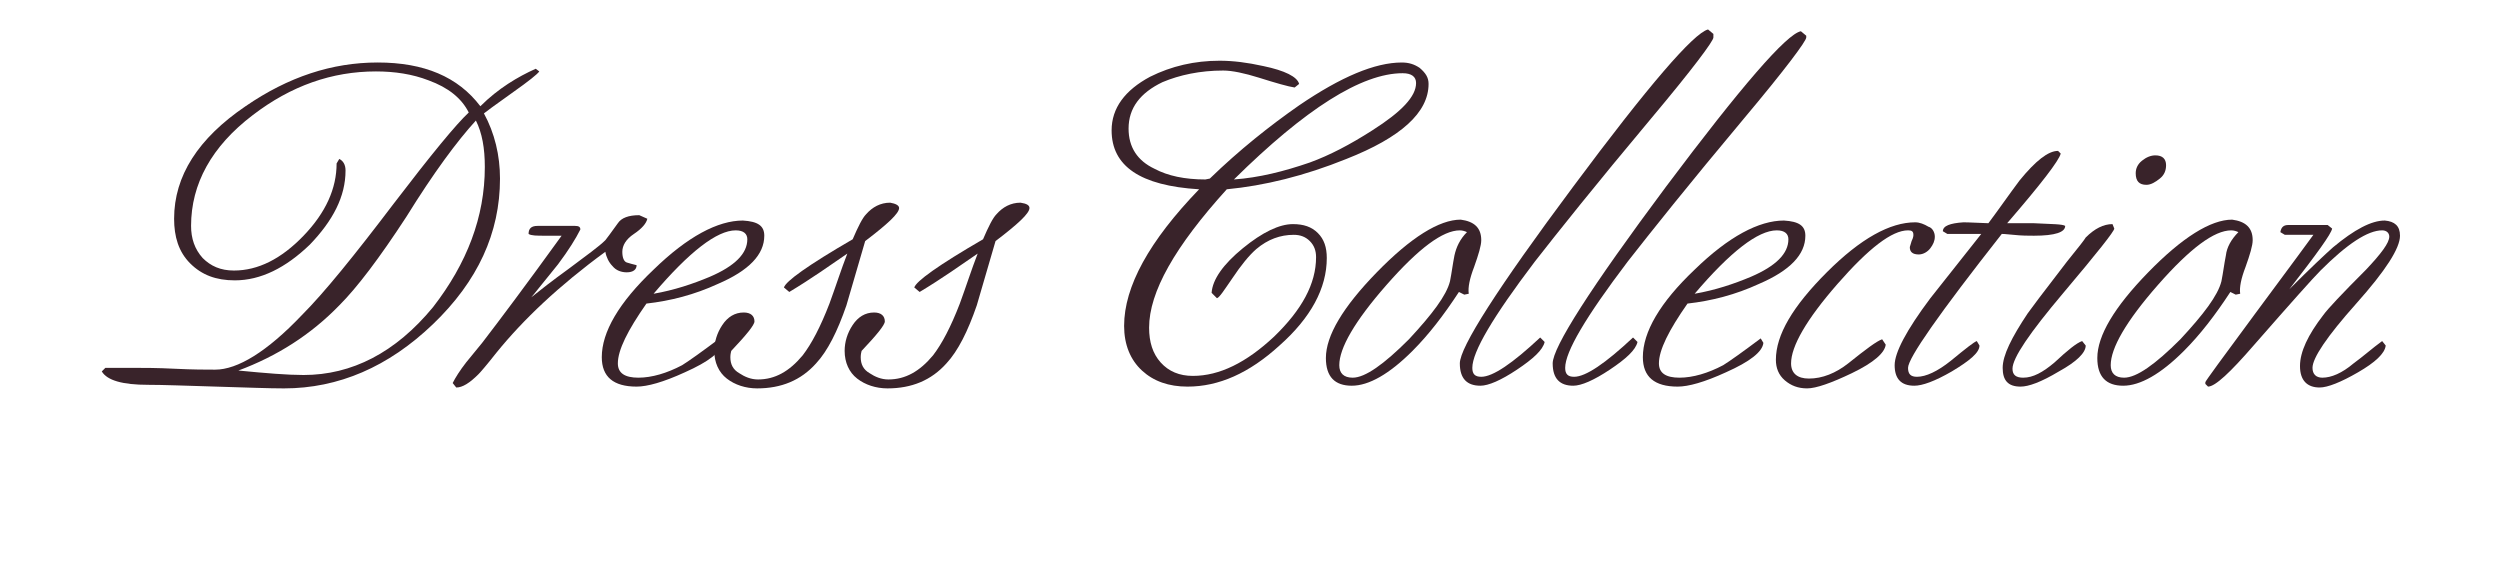
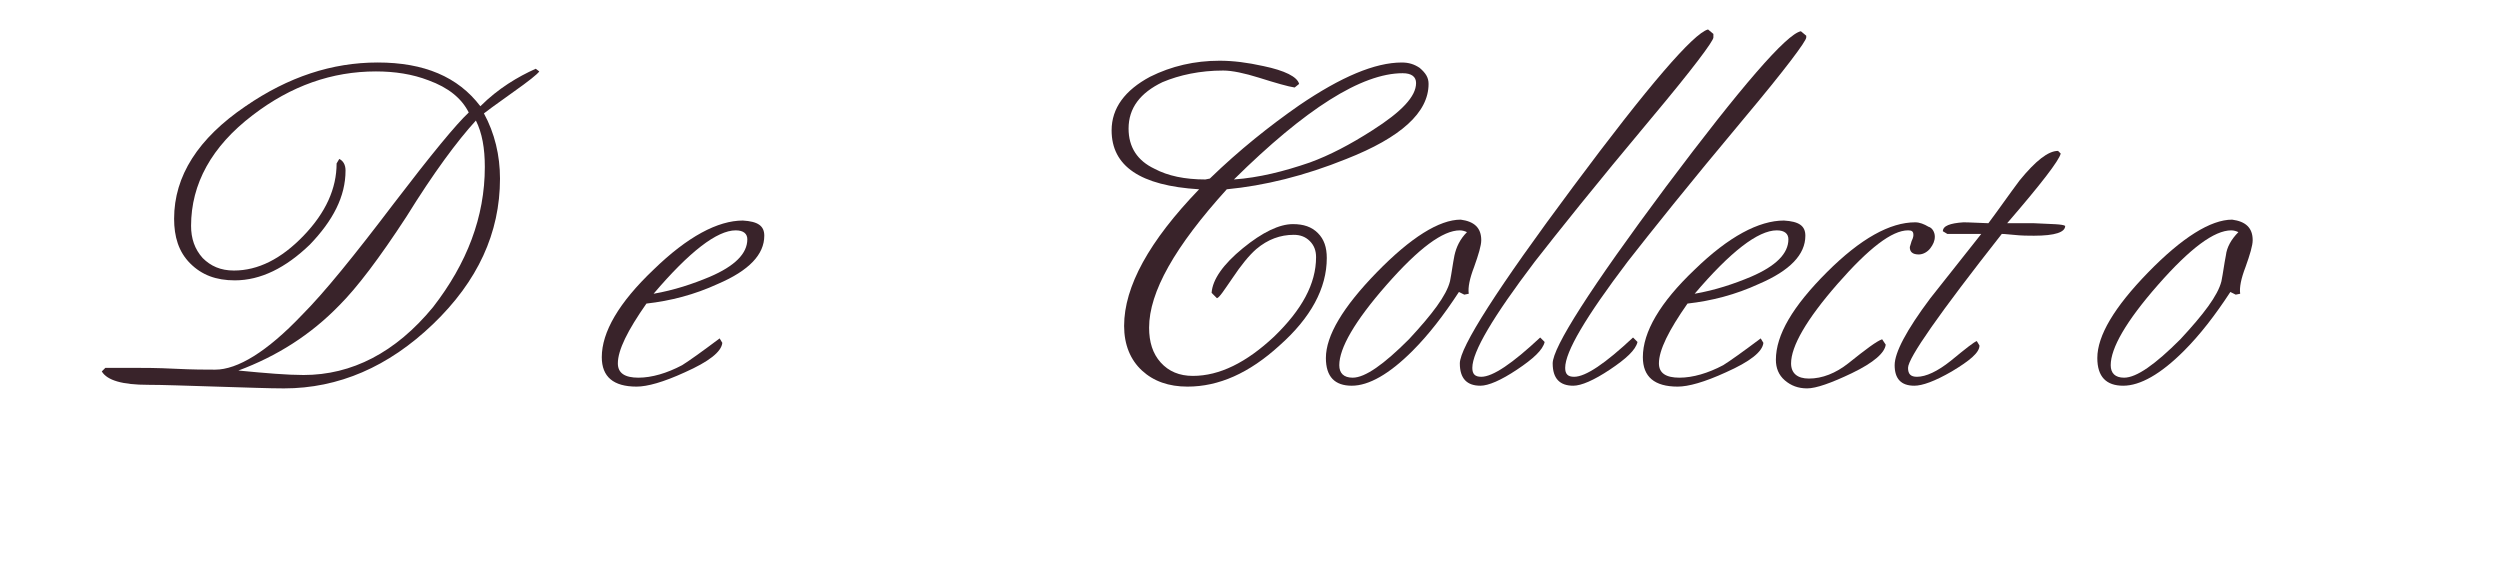
<svg xmlns="http://www.w3.org/2000/svg" version="1.1" id="dress_collection" x="0px" y="0px" width="280px" height="64px" viewBox="0 0 280 64" enable-background="new 0 0 280 64" xml:space="preserve">
  <path fill="#39232a" d="M60.4,8c-0.2,0.3-1.2,1.1-2.9,2.3c-2.1,1.5-3.2,2.3-3.3,2.4c1.2,2.2,1.8,4.7,1.8,7.3  c0,6.1-2.5,11.5-7.5,16.3c-5,4.8-10.6,7.2-16.7,7.2c-1.7,0-4.2-0.1-7.6-0.2c-3.4-0.1-5.9-0.2-7.6-0.2c-2.9,0-4.6-0.5-5.2-1.5  l0.4-0.4c1,0,2.1,0,3.3,0c1,0,2.5,0,4.5,0.1c2,0.1,3.5,0.1,4.5,0.1c2.5,0,5.8-2,9.7-6.1c2.5-2.5,5.9-6.7,10.3-12.5  c4.2-5.5,7-8.9,8.4-10.2C51.7,11,50.2,9.8,48,9c-1.8-0.7-3.8-1-5.9-1c-4.9,0-9.5,1.6-13.8,4.9c-4.6,3.5-6.9,7.7-6.9,12.4  c0,1.4,0.4,2.6,1.3,3.6c0.9,0.9,2,1.4,3.5,1.4c2.7,0,5.3-1.3,7.8-3.9s3.7-5.3,3.7-8.1l0.3-0.5c0.4,0.2,0.7,0.6,0.7,1.3  c0,2.9-1.4,5.6-4,8.3c-2.7,2.6-5.5,4-8.4,4c-2.1,0-3.7-0.6-5-1.9s-1.8-3-1.8-5c0-4.8,2.7-9,8-12.6c4.8-3.3,9.7-4.9,14.8-4.9  c5.2,0,9,1.6,11.5,4.9C55.8,9.9,58,8.6,60,7.7L60.4,8z M54.3,18.7c0-2.1-0.3-3.8-1-5.2c-2.1,2.3-4.7,5.8-7.8,10.8  c-3,4.6-5.5,7.9-7.5,9.9c-3.2,3.3-7,5.7-11.3,7.3c3.1,0.3,5.5,0.5,7.3,0.5c5.4,0,10.3-2.5,14.5-7.6C52.3,29.5,54.3,24.3,54.3,18.7z" />
-   <path fill="#39232a" d="M72.5,24.5c-0.1,0.5-0.6,1.1-1.5,1.7c-0.9,0.6-1.3,1.3-1.3,2c0,0.7,0.2,1.1,0.5,1.2c0.3,0.1,0.7,0.2,1.1,0.3  c0,0.5-0.4,0.8-1.1,0.8c-0.6,0-1.2-0.2-1.6-0.7c-0.4-0.4-0.7-1-0.8-1.6c-5.2,3.8-9.2,7.6-12.2,11.3c-1.1,1.4-1.8,2.2-2,2.4  c-1,1-1.8,1.5-2.5,1.5l-0.4-0.5c0.3-0.6,0.8-1.4,1.5-2.3c0.6-0.7,1.2-1.5,1.8-2.2c2-2.6,5-6.6,8.9-12h-1.8c-1,0-1.6,0-1.9-0.2  c0-0.6,0.3-0.9,1-0.9h4.2c0.4,0,0.6,0.1,0.6,0.4c-0.5,1-1.3,2.3-2.5,3.9c-1.8,2.2-2.8,3.5-3,3.7c1-0.8,2.4-1.9,4.2-3.2  c2-1.5,3.4-2.5,4.1-3.2c0.1-0.1,0.6-0.8,1.4-1.9c0.4-0.6,1.2-0.9,2.4-0.9L72.5,24.5z" />
  <path fill="#39232a" d="M85.6,26.4c0,2.1-1.7,3.9-5.2,5.4c-2.6,1.2-5.3,1.9-8,2.2c-2.1,3-3.2,5.2-3.2,6.7c0,1.1,0.8,1.6,2.3,1.6  c1.5,0,3.2-0.5,4.9-1.4c0.8-0.5,2.2-1.5,4.2-3l0.3,0.5c-0.1,1-1.5,2.1-4.2,3.3c-2.4,1.1-4.2,1.6-5.4,1.6c-2.6,0-3.9-1.1-3.9-3.3  c0-2.8,1.9-6.1,5.8-9.8c3.8-3.7,7.2-5.5,10-5.5C84.9,24.8,85.6,25.3,85.6,26.4z M83.7,26.8c0-0.6-0.4-1-1.3-1  c-2.1,0-5.2,2.4-9.2,7.1c2.3-0.4,4.4-1.1,6.3-1.9C82.3,29.8,83.7,28.4,83.7,26.8z" />
-   <path fill="#39232a" d="M100.7,23.3c0,0.6-1.3,1.8-3.8,3.7c-0.7,2.4-1.4,4.8-2.1,7.2c-1,2.9-2.1,5.1-3.4,6.5  c-1.7,1.9-3.9,2.8-6.6,2.8c-1.3,0-2.5-0.4-3.4-1.1c-0.9-0.7-1.4-1.8-1.4-3.1c0-1,0.3-2,0.9-2.9c0.6-0.9,1.4-1.4,2.4-1.4  c0.8,0,1.2,0.4,1.2,1c0,0.4-0.9,1.5-2.6,3.3c-0.1,0.4-0.1,0.6-0.1,0.7c0,0.8,0.3,1.4,1,1.8c0.6,0.4,1.3,0.7,2.1,0.7  c1.9,0,3.5-0.9,5-2.7c1-1.3,2-3.2,3-5.8c0.7-1.9,1.3-3.8,2-5.6c-1.9,1.3-4,2.8-6.5,4.3l-0.6-0.5c0.2-0.7,2.7-2.5,7.7-5.4  c0.6-1.4,1.1-2.4,1.5-2.8c0.7-0.8,1.6-1.3,2.7-1.3C100.3,22.8,100.7,23,100.7,23.3z" />
-   <path fill="#39232a" d="M115.3,23.3c0,0.6-1.3,1.8-3.8,3.7c-0.7,2.4-1.4,4.8-2.1,7.2c-1,2.9-2.1,5.1-3.4,6.5  c-1.7,1.9-3.9,2.8-6.6,2.8c-1.3,0-2.5-0.4-3.4-1.1c-0.9-0.7-1.4-1.8-1.4-3.1c0-1,0.3-2,0.9-2.9c0.6-0.9,1.4-1.4,2.4-1.4  c0.8,0,1.2,0.4,1.2,1c0,0.4-0.9,1.5-2.6,3.3c-0.1,0.4-0.1,0.6-0.1,0.7c0,0.8,0.3,1.4,1,1.8c0.6,0.4,1.3,0.7,2.1,0.7  c1.9,0,3.5-0.9,5-2.7c1-1.3,2-3.2,3-5.8c0.7-1.9,1.3-3.8,2-5.6c-1.9,1.3-4,2.8-6.5,4.3l-0.6-0.5c0.2-0.7,2.7-2.5,7.7-5.4  c0.6-1.4,1.1-2.4,1.5-2.8c0.7-0.8,1.6-1.3,2.7-1.3C115,22.8,115.3,23,115.3,23.3z" />
  <path fill="#39232a" d="M160,9.4c0,3.2-3.1,6-9.2,8.4c-4.7,1.9-9.2,3-13.4,3.4c-5.8,6.4-8.7,11.5-8.7,15.5c0,1.6,0.4,2.9,1.3,3.9  c0.9,1,2.1,1.5,3.6,1.5c3,0,6-1.5,9.1-4.4c3.1-3,4.7-5.9,4.7-8.9c0-0.7-0.2-1.3-0.7-1.8c-0.5-0.5-1.1-0.7-1.8-0.7  c-1.5,0-2.9,0.5-4.2,1.6c-0.8,0.7-1.7,1.8-2.7,3.3c-0.9,1.3-1.4,2.1-1.7,2.2l-0.6-0.6c0.1-1.5,1.3-3.2,3.5-5s4.1-2.7,5.6-2.7  c1.2,0,2.1,0.3,2.8,1c0.7,0.7,1,1.6,1,2.8c0,3.4-1.8,6.7-5.3,9.8c-3.4,3.1-6.8,4.6-10.3,4.6c-2.1,0-3.8-0.6-5.1-1.8  c-1.3-1.2-2-2.9-2-5c0-4.4,2.8-9.5,8.4-15.3c-6.6-0.4-9.8-2.6-9.8-6.6c0-2.5,1.5-4.5,4.3-6c2.4-1.2,5-1.8,7.8-1.8  c1.5,0,3.1,0.2,4.9,0.6c2.4,0.5,3.8,1.2,4,2l-0.5,0.4c-0.7-0.1-2.1-0.5-4-1.1c-1.6-0.5-3-0.8-4-0.8c-2.6,0-4.9,0.5-6.8,1.3  c-2.5,1.2-3.8,2.9-3.8,5.2c0,2.1,1,3.6,2.9,4.5c1.5,0.8,3.4,1.2,5.7,1.2l0.5-0.1c3.3-3.2,6.7-5.9,10-8.2c4.7-3.2,8.5-4.8,11.5-4.8  c0.8,0,1.4,0.2,2,0.6C159.7,8.2,160,8.7,160,9.4z M158.6,9.3c0-0.7-0.5-1.1-1.5-1.1c-4.6,0-10.9,4-18.9,11.9  c2.8-0.2,5.6-0.9,8.5-1.9c2.2-0.8,4.5-2,7-3.6C157,12.5,158.6,10.8,158.6,9.3z" />
  <path fill="#39232a" d="M165.9,26.9c0,0.6-0.3,1.6-0.8,3c-0.5,1.3-0.7,2.3-0.6,3l-0.5,0.1l-0.6-0.3c-1.7,2.6-3.4,4.8-5.2,6.6  c-2.6,2.6-4.9,3.9-6.8,3.9c-1.9,0-2.9-1-2.9-3.1c0-2.5,1.9-5.7,5.7-9.6c3.8-3.9,7-5.9,9.4-5.9C165.1,24.8,165.9,25.5,165.9,26.9z   M164.3,26c-0.2-0.1-0.5-0.2-0.8-0.2c-1.9,0-4.6,2-8.2,6.1s-5.3,7.1-5.3,9c0,0.9,0.5,1.4,1.5,1.4c1.4,0,3.5-1.5,6.3-4.3  c2.6-2.8,4.2-4.9,4.6-6.5c0.2-1,0.3-1.9,0.5-2.9C163.1,27.7,163.5,26.8,164.3,26z" />
  <path fill="#39232a" d="M191.9,4.2c0,0.4-2.3,3.5-7,9.1c-6.2,7.4-10.5,12.8-13,16c-4.7,6.2-7,10.1-7,11.9c0,0.7,0.3,1,1,1  c1.3,0,3.5-1.5,6.6-4.4l0.5,0.5c-0.2,0.9-1.3,1.9-3.1,3.1c-1.8,1.2-3.2,1.8-4.1,1.8c-1.5,0-2.3-0.8-2.3-2.5c0-1.8,4.2-8.4,12.7-19.8  c8.4-11.3,13.5-17.2,15.1-17.6l0.6,0.5V4.2z" />
  <path fill="#39232a" d="M202.3,4.2c0,0.4-2.3,3.5-7,9.1c-6.2,7.4-10.5,12.8-13,16c-4.7,6.2-7,10.1-7,11.9c0,0.7,0.3,1,1,1  c1.3,0,3.5-1.5,6.6-4.4l0.5,0.5c-0.2,0.9-1.3,1.9-3.1,3.1c-1.8,1.2-3.2,1.8-4.1,1.8c-1.5,0-2.3-0.8-2.3-2.5c0-1.8,4.2-8.4,12.7-19.8  C195,9.7,200.1,3.8,201.7,3.5l0.6,0.5V4.2z" />
  <path fill="#39232a" d="M202.2,26.4c0,2.1-1.7,3.9-5.2,5.4c-2.6,1.2-5.3,1.9-8,2.2c-2.1,3-3.2,5.2-3.2,6.7c0,1.1,0.8,1.6,2.3,1.6  c1.5,0,3.2-0.5,4.9-1.4c0.8-0.5,2.2-1.5,4.2-3l0.3,0.5c-0.1,1-1.5,2.1-4.2,3.3c-2.4,1.1-4.2,1.6-5.4,1.6c-2.6,0-3.9-1.1-3.9-3.3  c0-2.8,1.9-6.1,5.8-9.8c3.8-3.7,7.2-5.5,10-5.5C201.5,24.8,202.2,25.3,202.2,26.4z M200.3,26.8c0-0.6-0.4-1-1.3-1  c-2.1,0-5.2,2.4-9.2,7.1c2.3-0.4,4.4-1.1,6.3-1.9C198.9,29.8,200.3,28.4,200.3,26.8z" />
  <path fill="#39232a" d="M216.7,26.5c0,0.5-0.2,0.9-0.5,1.3c-0.3,0.4-0.8,0.7-1.3,0.7c-0.7,0-1-0.3-1-0.8c0-0.1,0.1-0.3,0.2-0.7  c0.2-0.4,0.2-0.6,0.2-0.7c0-0.4-0.2-0.5-0.6-0.5c-1.8,0-4.4,2-7.9,6c-3.5,4-5.2,7-5.2,8.9c0,1.1,0.7,1.7,2,1.7c1.5,0,3-0.6,4.4-1.7  c2-1.6,3.2-2.5,3.8-2.7l0.4,0.6c-0.1,0.9-1.3,2-3.8,3.2c-2.3,1.1-4,1.7-5,1.7c-1,0-1.8-0.3-2.5-0.9s-1-1.4-1-2.3  c0-2.8,1.9-6,5.7-9.8c3.8-3.8,7.1-5.6,9.9-5.6c0.5,0,1,0.2,1.5,0.5C216.4,25.5,216.7,26,216.7,26.5z" />
  <path fill="#39232a" d="M231.3,25.3c0,0.7-1.1,1.1-3.5,1.1c-0.6,0-1.4,0-2.3-0.1s-1.3-0.1-1.3-0.1c-7,8.9-10.5,13.9-10.5,15  c0,0.7,0.3,1,1,1c1,0,2.3-0.6,3.8-1.8c1.7-1.4,2.6-2.1,2.9-2.2l0.3,0.5c0,0.8-1.1,1.7-3.1,2.9c-1.9,1.1-3.3,1.6-4.2,1.6  c-1.5,0-2.2-0.8-2.2-2.3c0-1.4,1.3-3.9,4-7.5c0.4-0.5,2.3-2.9,5.7-7.2h-3.8l-0.5-0.3c0-0.6,0.8-0.9,2.3-1c-0.1,0,0.8,0,2.8,0.1  c1.2-1.6,2.3-3.2,3.5-4.8c1.8-2.2,3.2-3.3,4.3-3.3l0.3,0.3c-0.2,0.8-2.2,3.4-6,7.8l3,0C229.9,25.1,231,25.1,231.3,25.3z" />
-   <path fill="#39232a" d="M236.8,25.6c0,0.3-1.9,2.7-5.7,7.2c-3.8,4.5-5.7,7.3-5.7,8.5c0,0.7,0.4,1,1.2,1c1.1,0,2.2-0.6,3.5-1.7  c1.5-1.4,2.5-2.2,3.1-2.4l0.4,0.5c0,0.8-1,1.8-3,2.9c-2,1.2-3.4,1.7-4.3,1.7c-1.4,0-2-0.7-2-2.1c0-1.4,1-3.4,2.8-6.1  c0.2-0.3,1.7-2.3,4.4-5.8c1.3-1.6,2-2.5,2.1-2.7c1-1,2-1.5,3-1.5L236.8,25.6z M242.6,18.5c0,0.6-0.2,1.1-0.7,1.5s-1,0.7-1.5,0.7  c-0.8,0-1.2-0.4-1.2-1.3c0-0.5,0.2-1,0.7-1.4c0.5-0.4,1-0.6,1.5-0.6C242.2,17.4,242.6,17.8,242.6,18.5z" />
  <path fill="#39232a" d="M252.3,26.9c0,0.6-0.3,1.6-0.8,3c-0.5,1.3-0.7,2.3-0.6,3l-0.5,0.1l-0.6-0.3c-1.7,2.6-3.4,4.8-5.2,6.6  c-2.6,2.6-4.9,3.9-6.8,3.9c-1.9,0-2.9-1-2.9-3.1c0-2.5,1.9-5.7,5.7-9.6c3.8-3.9,7-5.9,9.4-5.9C251.5,24.8,252.3,25.5,252.3,26.9z   M250.7,26c-0.2-0.1-0.5-0.2-0.8-0.2c-1.9,0-4.6,2-8.2,6.1s-5.3,7.1-5.3,9c0,0.9,0.5,1.4,1.5,1.4c1.4,0,3.5-1.5,6.3-4.3  c2.6-2.8,4.2-4.9,4.6-6.5c0.2-1,0.3-1.9,0.5-2.9C249.4,27.7,249.9,26.8,250.7,26z" />
-   <path fill="#39232a" d="M268.8,26.4c0,1.4-1.6,3.9-4.9,7.6c-3.3,3.7-4.9,6.1-4.9,7.2c0,0.7,0.4,1.1,1.1,1.1c1,0,2.2-0.5,3.5-1.6  c1.1-0.8,2.1-1.7,3.2-2.5l0.4,0.5c-0.1,0.9-1.2,1.9-3.1,3c-1.9,1.1-3.4,1.7-4.3,1.7c-1.4,0-2.2-0.8-2.2-2.4c0-1.6,0.9-3.5,2.6-5.7  c0.5-0.7,2.1-2.4,4.8-5.1c1.7-1.8,2.6-3,2.6-3.7c0-0.4-0.3-0.7-0.8-0.7c-1.6,0-3.9,1.5-6.9,4.5c-0.8,0.8-3.3,3.6-7.5,8.4  c-2.6,3-4.3,4.6-5.1,4.6L247,43v-0.2c0-0.1,1.9-2.7,5.6-7.7c4.1-5.5,6.2-8.4,6.5-8.8h-3.2l-0.5-0.3c0.1-0.6,0.4-0.8,0.9-0.8h4.4  l0.5,0.4c-0.1,0.6-1.7,2.8-4.8,6.8c2.4-2.4,4-3.9,4.9-4.7c2.4-2,4.3-3,5.8-3C268.2,24.8,268.8,25.3,268.8,26.4z" />
</svg>